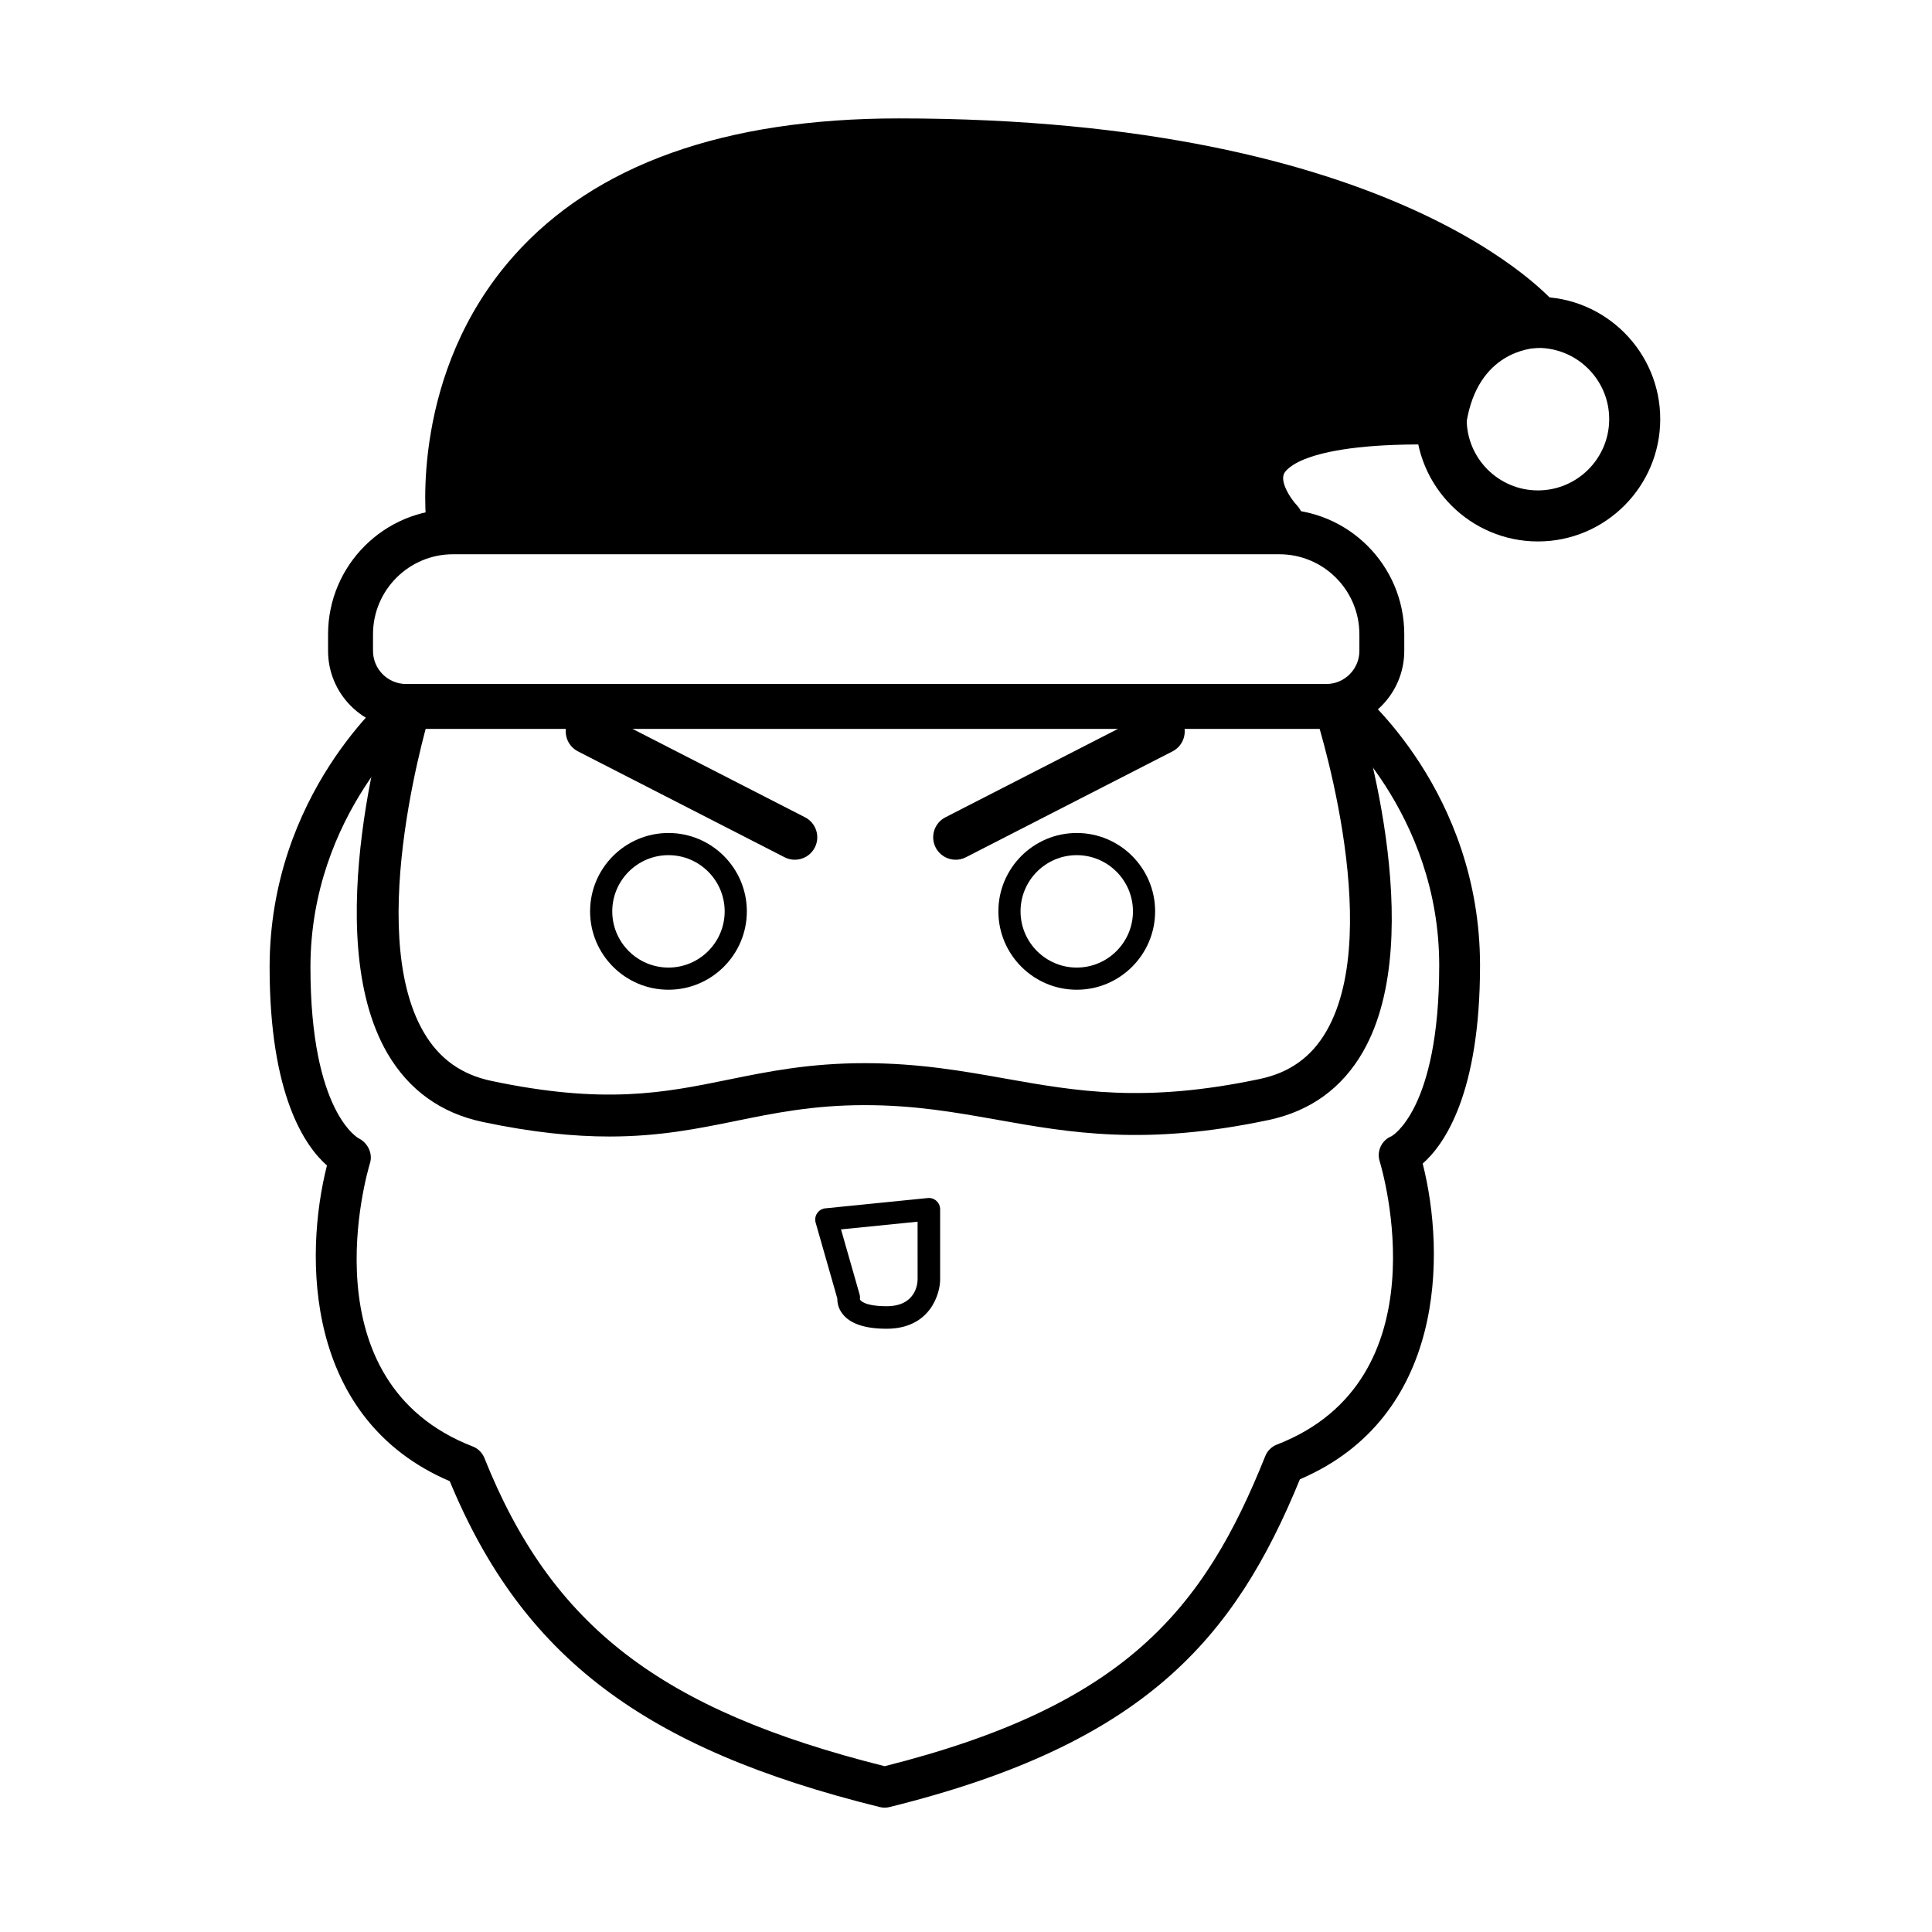
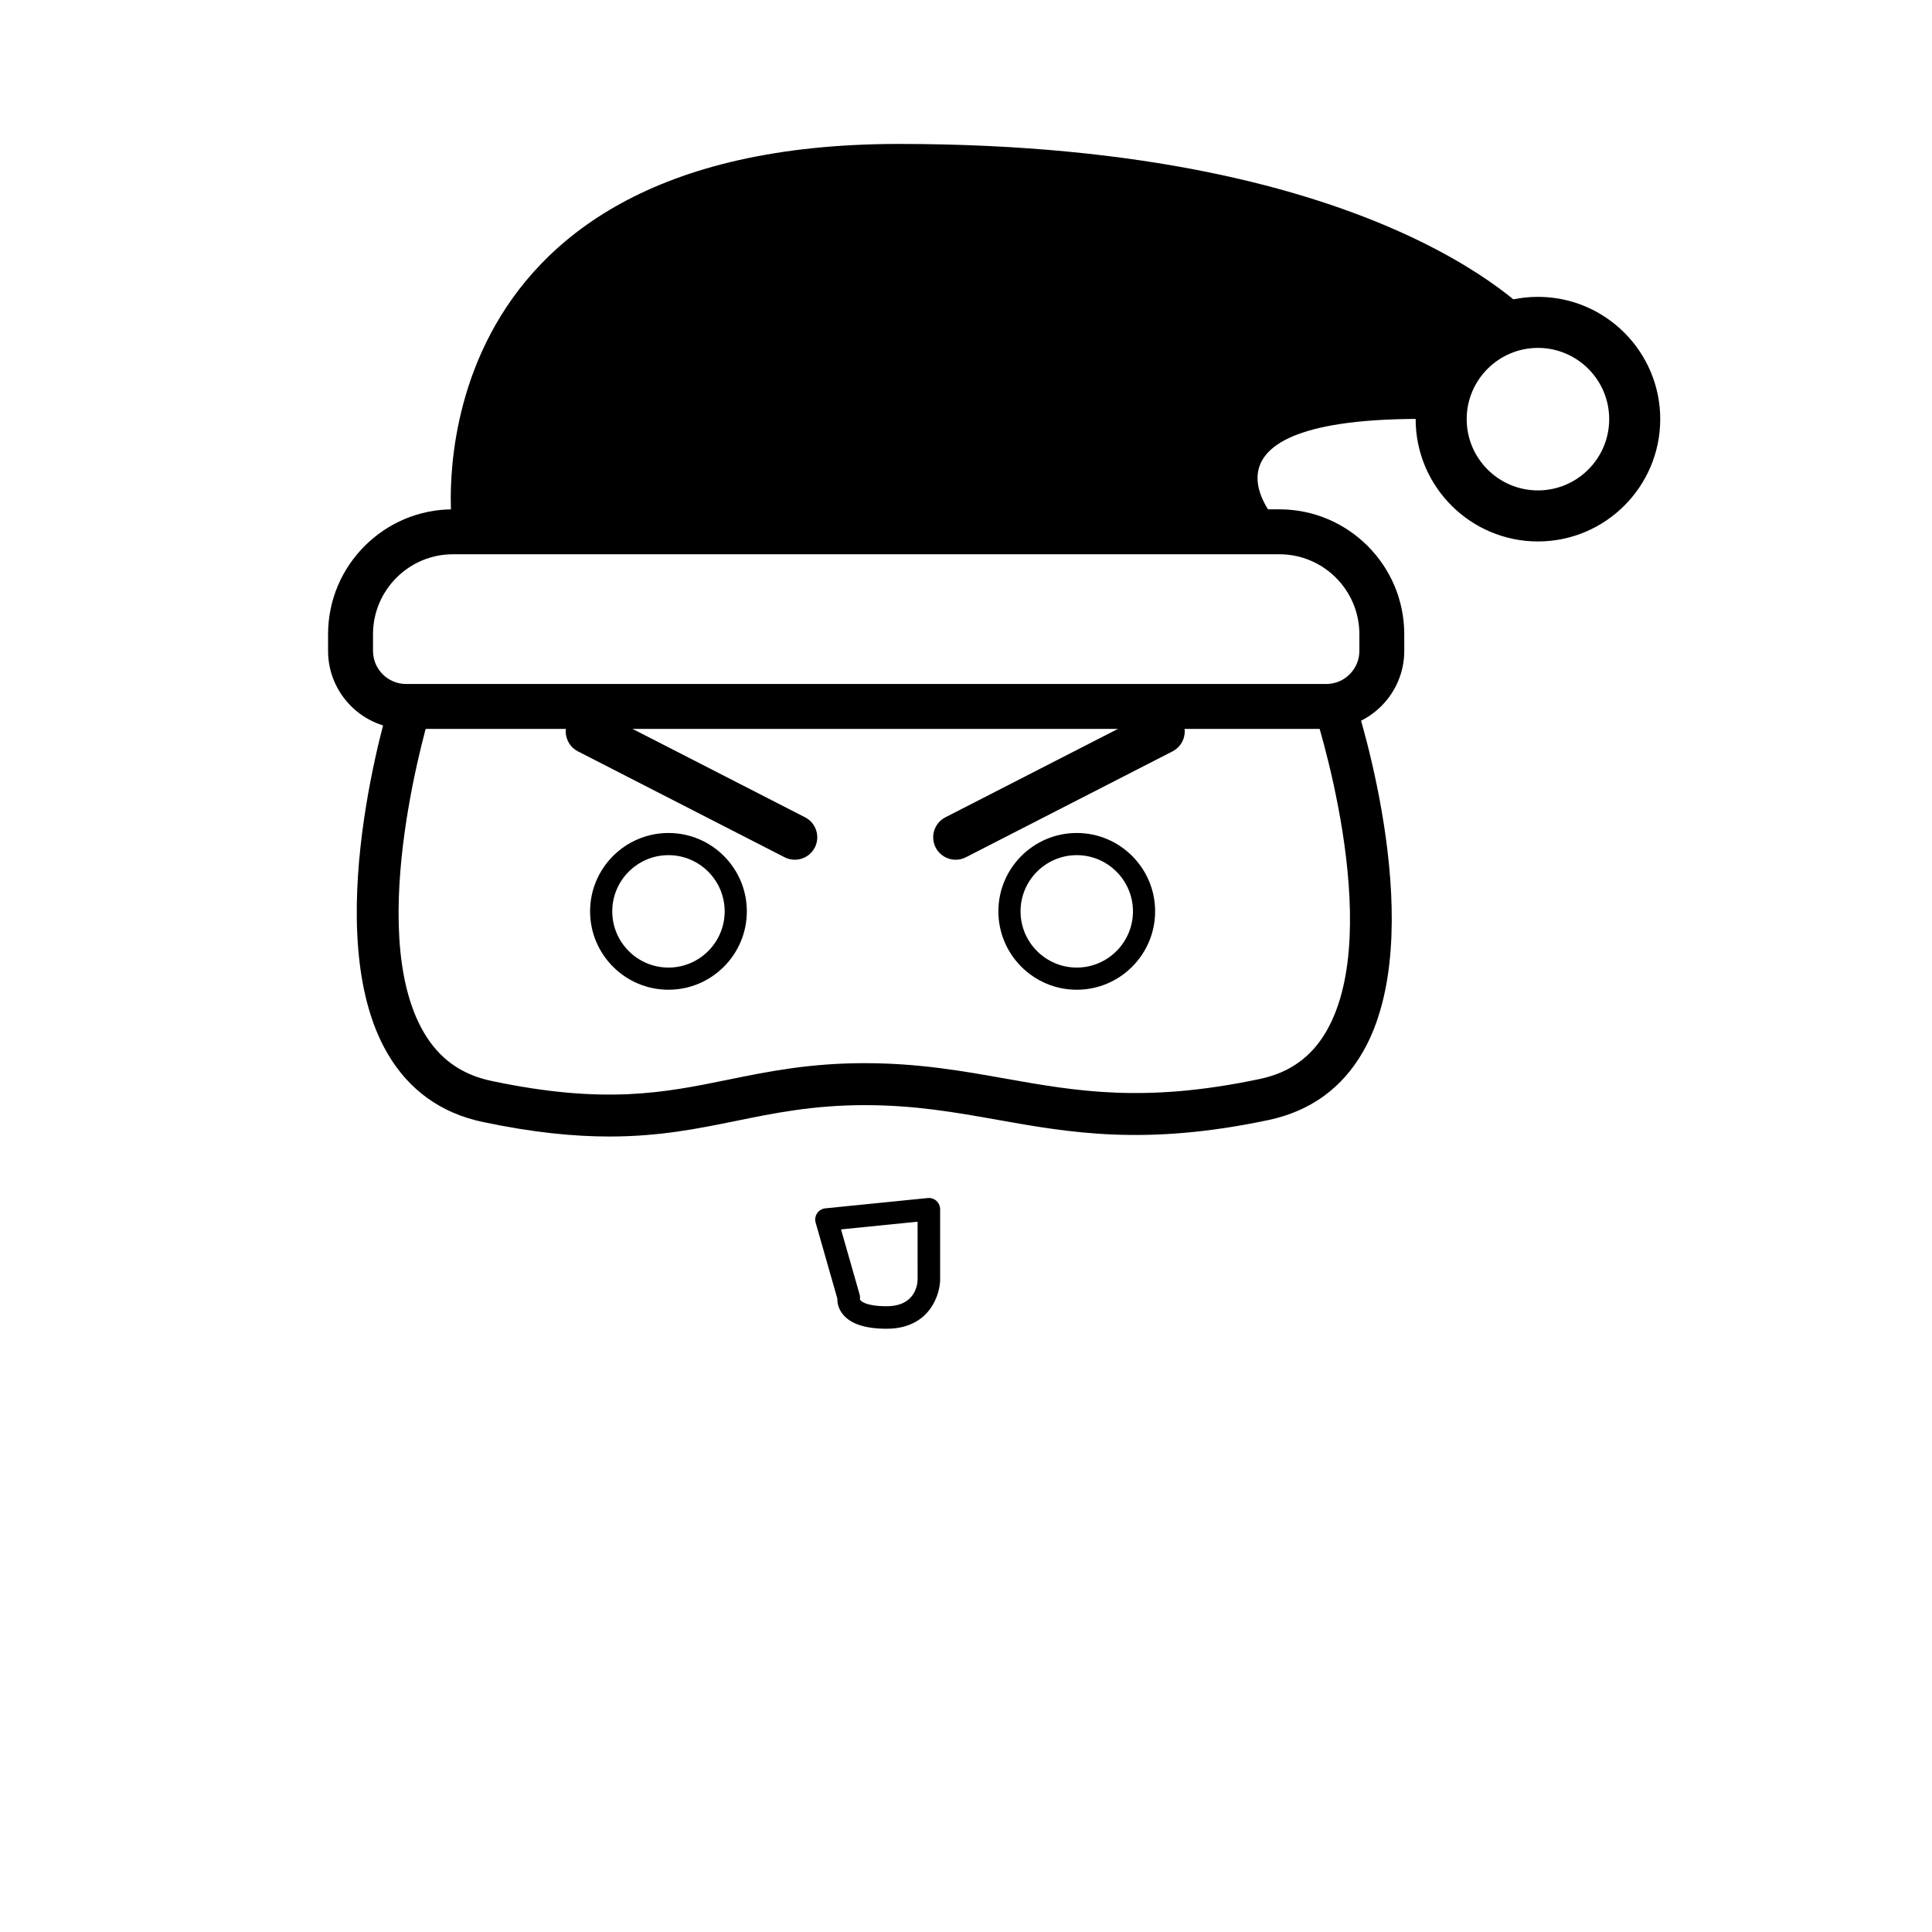
<svg xmlns="http://www.w3.org/2000/svg" fill="#000000" width="800px" height="800px" version="1.1" viewBox="144 144 512 512">
  <g>
    <path d="m495.47 337.17h-243.85c-11.402 0-20.68-9.277-20.68-20.68v-4.41c0-18.254 14.848-33.102 33.102-33.102h219c18.254 0 33.102 14.848 33.102 33.102v4.41c0 11.402-9.277 20.68-20.68 20.68zm-231.42-46.285c-11.688 0-21.199 9.508-21.199 21.199v4.41c0 4.84 3.938 8.773 8.773 8.773h243.85c4.84 0 8.777-3.938 8.777-8.773v-4.41c0-11.688-9.508-21.199-21.199-21.199z" />
    <path d="m502.75 328.55c-2.277 1.219-4.957 1.984-8.148 1.984-0.957 0-1.816-0.145-2.691-0.266 0.02 0.512 0.02 1.023 0.191 1.535 0.191 0.578 19.125 58.012 3.473 85.363-3.957 6.914-9.75 11.094-17.715 12.773-30.539 6.457-48.516 3.258-67.555-0.125-11.246-2-22.875-4.066-37.184-4.066-14.699 0-25.641 2.234-36.223 4.394-16.773 3.422-32.625 6.656-62.676 0.309-7.984-1.688-13.844-5.894-17.914-12.871-16.055-27.469 1.855-85.289 2.039-85.871 0.398-1.262 0.242-2.531-0.203-3.672-0.84 0.113-1.66 0.254-2.574 0.254-2.668 0-4.996-0.52-7.027-1.395-0.316 0.453-0.633 0.906-0.809 1.461-0.809 2.562-19.57 63.09-1.043 94.82 5.668 9.703 14.156 15.812 25.23 18.152 13.348 2.82 24.207 3.859 33.566 3.859 13.297 0 23.566-2.098 33.637-4.148 10.039-2.051 20.422-4.168 33.996-4.168 13.328 0 23.969 1.891 35.234 3.894 19.246 3.422 39.141 6.965 71.805 0.055 11.09-2.344 19.523-8.445 25.07-18.137 17.727-30.953-0.883-89.289-2.481-94.137z" />
-     <path d="m378.45 623.05c-0.438 0-0.871-0.055-1.301-0.16-62.484-15.449-94.66-39.754-113.96-86.359-38.594-16.512-38.629-59.699-32.543-83.664-5.785-5.086-15.195-18.582-15.195-52.527 0-45.914 31.398-72.211 32.734-73.309 2.312-1.895 5.715-1.559 7.613 0.75 1.898 2.309 1.562 5.715-0.75 7.613-0.277 0.23-28.777 24.297-28.777 64.945 0 38.5 12.699 45.289 12.824 45.355 2.363 1.18 3.738 3.996 2.965 6.523-0.719 2.359-17.113 57.953 27.234 75.117 1.398 0.543 2.512 1.645 3.07 3.035 17.816 44.543 46.629 66.777 106.08 81.691 63.508-15.973 84.496-41.258 100.87-82.191 0.559-1.391 1.672-2.492 3.07-3.035 44.348-17.168 27.953-72.762 27.234-75.121-0.82-2.688 0.551-5.562 3.16-6.609-0.027 0 12.629-6.832 12.629-45.27 0-40.645-28.5-64.715-28.789-64.953-2.297-1.902-2.625-5.309-0.73-7.609 1.898-2.309 5.301-2.641 7.602-0.746 1.336 1.098 32.734 27.398 32.734 73.309 0 33.945-9.41 47.441-15.195 52.527 6.086 23.965 6.051 67.152-32.539 83.664-17.324 42.301-41.184 70.152-108.75 86.859-0.418 0.113-0.855 0.164-1.293 0.164z" />
    <path d="m551.57 287.49c-17.871 0-32.41-14.539-32.41-32.41s14.539-32.41 32.41-32.41c17.871 0 32.41 14.539 32.41 32.41-0.004 17.871-14.543 32.41-32.41 32.41zm0-51.293c-10.414 0-18.883 8.473-18.883 18.883 0 10.414 8.473 18.883 18.883 18.883 10.414 0 18.883-8.473 18.883-18.883 0-10.414-8.473-18.883-18.883-18.883z" />
    <path d="m551.57 229.43s-38.973-47.285-169.36-47.285c-130.39-0.004-118.47 100.38-118.47 100.38h219s-28.152-29.051 43.18-27.449c4.008-25.648 25.648-25.648 25.648-25.648z" />
-     <path d="m482.75 289.29h-219c-3.426 0-6.312-2.562-6.715-5.965-0.195-1.637-4.449-40.473 23.094-71.48 21.492-24.195 55.836-36.465 102.09-36.465 132.06 0 172.91 47.719 174.58 49.75 1.664 2.019 2.012 4.816 0.895 7.184-1.105 2.352-3.465 3.856-6.059 3.879-1.672 0.035-16.055 0.91-19.023 19.93-0.527 3.348-3.648 5.734-6.832 5.715-36.68-0.789-41.133 6.852-41.52 7.731-1.008 2.266 1.703 6.512 3.375 8.281 1.855 1.961 2.379 4.859 1.312 7.34-1.062 2.481-3.492 4.102-6.191 4.102zm-212.5-13.523h200.96c-0.977-3.496-1.133-7.504 0.656-11.598 4.727-10.816 20.176-15.922 48.445-15.922h0.203c3.293-11.605 10.262-18.348 17.238-21.965-17.27-12.762-62.621-37.379-155.53-37.379-42.129 0-73.031 10.695-91.859 31.789-17.648 19.777-20.035 44.031-20.109 55.074z" />
    <path d="m378.95 496.13c-5.656 0-9.555-1.289-11.594-3.832-1.262-1.57-1.477-3.164-1.453-4.164l-5.75-20.125c-0.242-0.852-0.094-1.766 0.402-2.496 0.496-0.73 1.293-1.207 2.172-1.293l27.133-2.727c0.855-0.086 1.68 0.191 2.301 0.758 0.625 0.566 0.984 1.371 0.984 2.215v18.652c-0.004 3.617-2.551 13.012-14.195 13.012zm-7.074-7.844c0.055 0.414 1.383 1.875 7.078 1.875 7.707 0 8.199-5.887 8.219-7.066l-0.004-15.332-20.293 2.039 4.918 17.211c0.121 0.418 0.148 0.852 0.082 1.273zm-0.035 0.188c0 0.004 0 0.008-0.004 0.012 0.004-0.004 0.004-0.008 0.004-0.012zm0-0.004v0.004-0.004z" />
    <path d="m321.15 406.29c-11.453 0-20.77-9.316-20.77-20.77s9.316-20.77 20.77-20.77 20.77 9.316 20.77 20.77c-0.004 11.453-9.32 20.77-20.77 20.77zm0-35.664c-8.211 0-14.895 6.684-14.895 14.895 0 8.211 6.684 14.895 14.895 14.895 8.211 0 14.895-6.684 14.895-14.895-0.004-8.211-6.684-14.895-14.895-14.895z" />
    <path d="m429.35 406.29c-11.453 0-20.77-9.316-20.77-20.77s9.316-20.77 20.77-20.77c11.453 0 20.77 9.316 20.77 20.77-0.004 11.453-9.32 20.77-20.77 20.77zm0-35.664c-8.211 0-14.895 6.684-14.895 14.895 0 8.211 6.684 14.895 14.895 14.895 8.211 0 14.895-6.684 14.895-14.895-0.004-8.211-6.684-14.895-14.895-14.895z" />
    <path d="m354.63 371.84c-0.914 0-1.84-0.211-2.707-0.656l-54.762-28.062c-2.926-1.5-4.082-5.086-2.582-8.008 1.5-2.926 5.086-4.078 8.008-2.582l54.762 28.062c2.926 1.5 4.082 5.086 2.582 8.008-1.055 2.059-3.137 3.238-5.301 3.238z" />
    <path d="m397.26 371.84c-2.164 0-4.246-1.18-5.301-3.238-1.496-2.926-0.344-6.508 2.582-8.008l54.762-28.062c2.918-1.496 6.512-0.34 8.008 2.582 1.496 2.926 0.344 6.508-2.582 8.008l-54.762 28.062c-0.863 0.445-1.793 0.656-2.707 0.656z" />
  </g>
</svg>